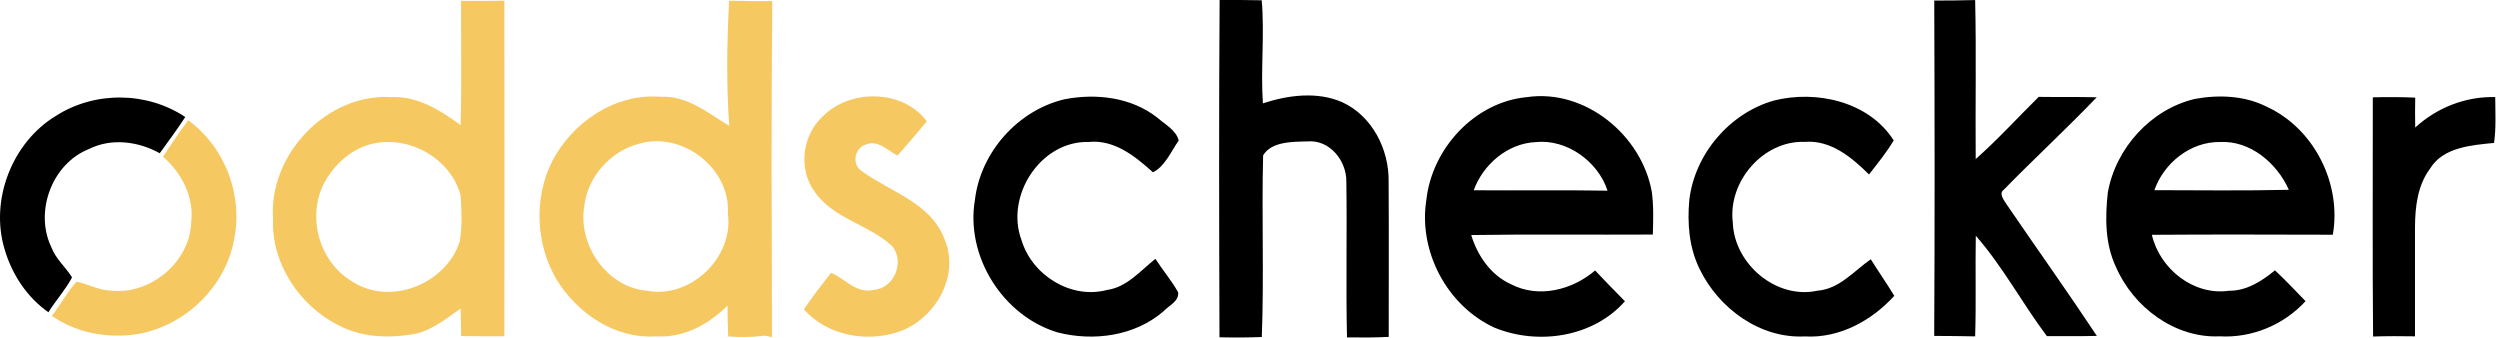
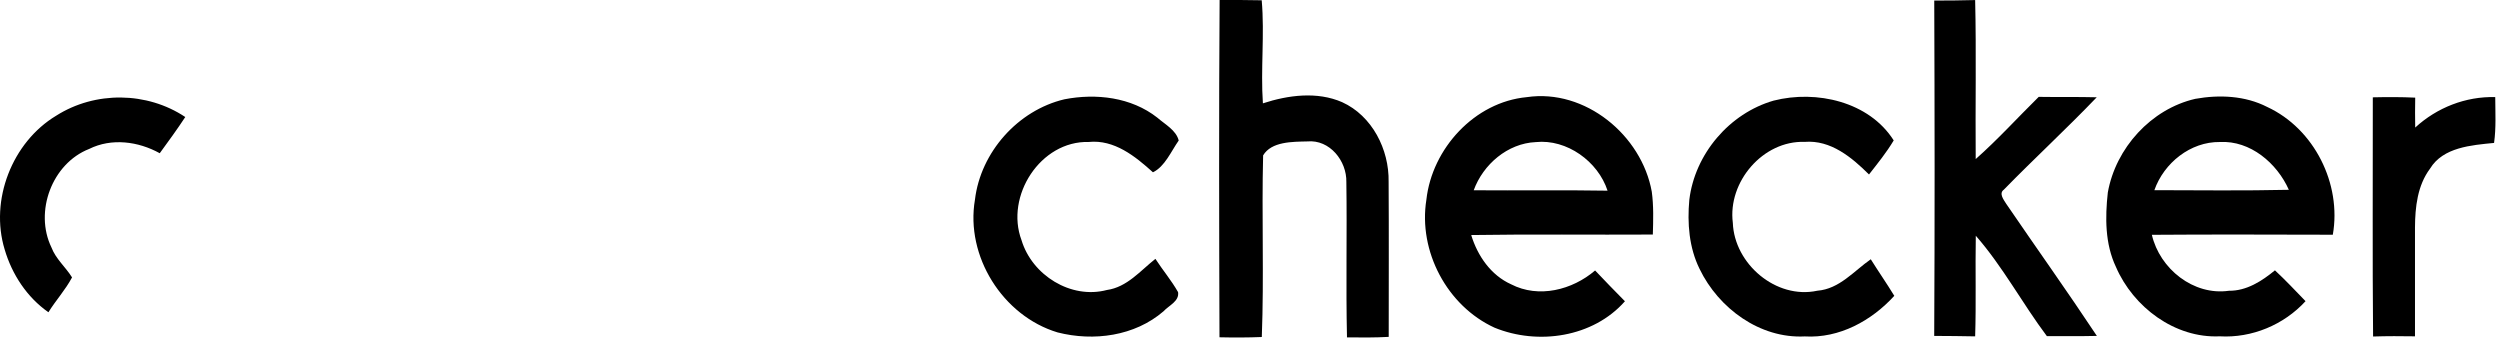
<svg xmlns="http://www.w3.org/2000/svg" width="400px" height="54px" viewBox="0 0 400 54" version="1.1">
  <title>oddschecker</title>
  <g id="Client-Logos" stroke="none" stroke-width="1" fill="none" fill-rule="evenodd">
    <g id="oddschecker" fill-rule="nonzero">
-       <path d="M73.772,0.14 C73.75,6.765 73.896,13.398 73.699,20.023 C70.445,17.63 66.79,15.339 62.58,15.536 C52.27,14.945 43.004,24.722 43.689,34.936 C43.368,42.116 47.892,48.938 54.233,52.076 C57.83,53.987 62.105,54.133 66.053,53.484 C68.993,52.973 71.328,51.018 73.706,49.369 C73.743,50.828 73.772,52.294 73.779,53.768 C76.085,53.812 78.391,53.805 80.696,53.805 C80.726,35.907 80.718,18.009 80.696,0.111 C78.383,0.155 76.078,0.148 73.772,0.14 L73.772,0.14 Z M73.582,38.548 C71.445,45.472 62.31,49.099 56.195,44.94 C51.037,41.795 49.081,34.637 51.861,29.296 C53.167,26.845 55.239,24.736 57.793,23.605 C64.01,20.869 71.919,24.714 73.692,31.223 C73.86,33.652 73.969,36.126 73.582,38.548 L73.582,38.548 Z M116.653,0.118 C116.317,6.773 116.193,13.507 116.682,20.147 C113.267,18.067 109.896,15.236 105.642,15.484 C98.456,14.923 91.655,19.497 88.394,25.721 C85.351,31.668 85.709,39.176 89.138,44.874 C92.473,50.2 98.448,54.243 104.92,53.812 C109.32,54.118 113.369,51.93 116.405,48.894 C116.405,50.543 116.441,52.185 116.507,53.827 C118.448,53.994 120.41,53.951 122.351,53.703 L123.518,53.936 C123.475,36.016 123.38,18.089 123.57,0.177 C121.264,0.177 118.958,0.169 116.653,0.118 L116.653,0.118 Z M103.534,46.523 C97.055,45.976 92.392,39.125 93.501,32.872 C94.071,28.195 97.748,24.145 102.286,22.985 C109.189,20.971 116.93,26.976 116.456,34.178 C117.433,41.168 110.487,47.851 103.534,46.523 Z" id="Shape" fill="#F6C861" />
      <path d="M214.737,16.345 C210.739,14.602 206.106,15.214 202.063,16.535 C201.684,11.048 202.355,5.532 201.874,0.045 C199.626,-0.013 197.387,0.002 195.139,0.002 C195.015,17.987 195.059,35.98 195.117,53.965 C197.372,54.016 199.634,54.016 201.888,53.921 C202.26,44.247 201.852,34.542 202.1,24.86 C203.435,22.628 206.799,22.686 209.17,22.628 C212.753,22.292 215.496,25.75 215.416,29.129 C215.54,37.41 215.328,45.699 215.518,53.98 C217.736,54.009 219.969,54.024 222.194,53.9 C222.194,45.618 222.231,37.344 222.179,29.063 C222.267,23.912 219.553,18.534 214.737,16.345 Z M362.75,17.112 C359.219,15.302 355.089,15.127 351.251,15.813 C344.167,17.44 338.505,23.7 337.25,30.807 C336.812,34.791 336.797,39.008 338.549,42.707 C341.328,49.142 347.975,54.14 355.155,53.812 C360.292,54.111 365.421,51.973 368.887,48.187 C367.274,46.523 365.691,44.83 363.991,43.254 C361.89,44.976 359.46,46.552 356.629,46.523 C350.952,47.333 345.56,43.006 344.298,37.57 C353.944,37.497 363.597,37.534 373.25,37.556 C374.68,29.413 370.28,20.599 362.75,17.112 L362.75,17.112 Z M344.699,30.427 C346.232,26.071 350.471,22.664 355.177,22.722 C360.051,22.452 364.326,26.115 366.216,30.369 C359.051,30.529 351.872,30.442 344.699,30.427 L344.699,30.427 Z M399.239,15.536 C394.511,15.404 389.9,17.221 386.434,20.409 C386.402,18.814 386.402,17.218 386.434,15.623 C384.173,15.514 381.903,15.521 379.649,15.572 C379.663,28.326 379.576,41.087 379.693,53.841 C381.925,53.768 384.165,53.776 386.398,53.812 C386.383,48.004 386.405,42.196 386.398,36.388 C386.42,33.127 386.792,29.676 388.806,26.983 C390.892,23.547 395.445,23.226 399.05,22.868 C399.393,20.431 399.247,17.972 399.239,15.536 L399.239,15.536 Z M320.621,30.34 C325.503,25.342 330.647,20.606 335.477,15.565 C332.383,15.484 329.29,15.55 326.196,15.499 C322.832,18.812 319.651,22.321 316.112,25.451 C316.039,16.973 316.222,8.487 316.025,0.009 C313.843,0.082 311.662,0.075 309.48,0.089 C309.546,17.972 309.568,35.863 309.473,53.746 C311.654,53.768 313.836,53.761 316.025,53.819 C316.193,48.457 316.032,43.086 316.127,37.716 C320.446,42.649 323.569,48.537 327.502,53.783 C330.165,53.783 332.828,53.805 335.499,53.746 C330.778,46.625 325.809,39.664 320.994,32.609 C320.614,31.981 319.761,30.953 320.621,30.34 L320.621,30.34 Z" id="Shape" fill="#000000" />
-       <path d="M137.951,27.429 C136.214,26.371 136.681,23.649 138.578,23.109 C140.453,22.343 142.058,24.087 143.598,24.889 C145.218,23.109 146.735,21.249 148.29,19.417 C144.51,14.281 136.01,14.178 131.647,18.622 C128.378,21.599 127.677,26.998 130.304,30.61 C133.266,35.002 138.987,35.885 142.73,39.365 C144.846,41.883 143.058,46.173 139.76,46.377 C137.039,47.034 135.236,44.604 132.967,43.641 C131.479,45.56 129.983,47.479 128.619,49.493 C132.427,53.783 138.833,54.87 144.109,52.973 C149.734,50.828 153.601,44.108 151.128,38.271 C148.961,32.47 142.518,30.741 137.951,27.429 L137.951,27.429 Z" id="Path" fill="#F6C861" />
      <path d="M174.191,22.715 C178.285,22.299 181.626,24.999 184.472,27.567 C186.369,26.662 187.376,24.211 188.594,22.482 C188.186,20.825 186.384,19.891 185.165,18.819 C180.999,15.55 175.381,14.901 170.31,15.886 C162.868,17.644 156.906,24.342 155.994,31.938 C154.44,40.985 160.438,50.543 169.208,53.185 C174.979,54.658 181.561,53.783 186.172,49.799 C187.004,48.88 188.718,48.201 188.492,46.742 C187.434,44.867 186.026,43.218 184.866,41.416 C182.458,43.313 180.335,45.947 177.103,46.399 C171.339,47.924 165.129,44.02 163.444,38.431 C160.795,31.369 166.472,22.511 174.191,22.715 L174.191,22.715 Z M244.28,15.543 C235.94,16.324 229.126,23.766 228.221,31.952 C226.9,40.19 231.533,48.945 239.122,52.426 C246.068,55.271 254.896,53.98 259.989,48.201 C258.369,46.581 256.793,44.925 255.217,43.276 C251.576,46.392 246.192,47.771 241.777,45.487 C238.531,44.028 236.407,40.927 235.393,37.607 C245.075,37.454 254.765,37.585 264.454,37.527 C264.52,35.243 264.593,32.952 264.287,30.683 C262.667,21.635 253.627,14.164 244.28,15.543 L244.28,15.543 Z M235.794,30.442 C237.305,26.298 241.216,22.941 245.71,22.737 C250.701,22.212 255.691,25.845 257.209,30.508 C250.073,30.384 242.93,30.5 235.794,30.442 L235.794,30.442 Z M8.229,39.584 C5.464,33.878 8.317,26.159 14.263,23.831 C17.853,22.044 22.136,22.62 25.558,24.517 C26.952,22.606 28.345,20.701 29.644,18.724 C23.508,14.638 15.204,14.558 8.988,18.512 C1.932,22.759 -1.657,32.018 0.743,39.905 C1.911,43.896 4.318,47.566 7.748,49.96 C8.93,48.048 10.476,46.377 11.527,44.385 C10.506,42.729 8.93,41.445 8.229,39.584 Z" id="Shape" fill="#000000" />
-       <path d="M17.882,46.508 C24.194,47.143 30.461,41.817 30.6,35.433 C31.045,31.449 29.031,27.626 26.076,25.065 C27.389,23.102 28.703,21.139 30.111,19.235 C36.057,23.591 38.983,31.361 37.407,38.563 C35.846,46.647 28.382,53.199 20.151,53.659 C16,53.936 11.731,52.936 8.302,50.536 C9.688,48.77 10.732,46.742 12.242,45.071 C14.147,45.45 15.898,46.494 17.882,46.508 L17.882,46.508 Z" id="Path" fill="#F6C861" />
      <path d="M290.765,46.516 C284.176,47.938 277.493,42.225 277.252,35.651 C276.413,29.107 282.075,22.46 288.758,22.7 C292.903,22.365 296.288,25.174 299.039,27.917 C300.418,26.152 301.841,24.401 302.994,22.467 C299.054,16.251 290.626,14.361 283.79,16.097 C276.698,18.133 271.167,24.649 270.291,31.974 C269.948,35.717 270.248,39.628 271.94,43.043 C274.983,49.332 281.579,54.191 288.758,53.827 C294.296,54.155 299.44,51.324 303.088,47.333 C301.877,45.348 300.549,43.444 299.324,41.481 C296.609,43.371 294.311,46.238 290.765,46.516 L290.765,46.516 Z" id="Path" fill="#000000" />
    </g>
  </g>
</svg>